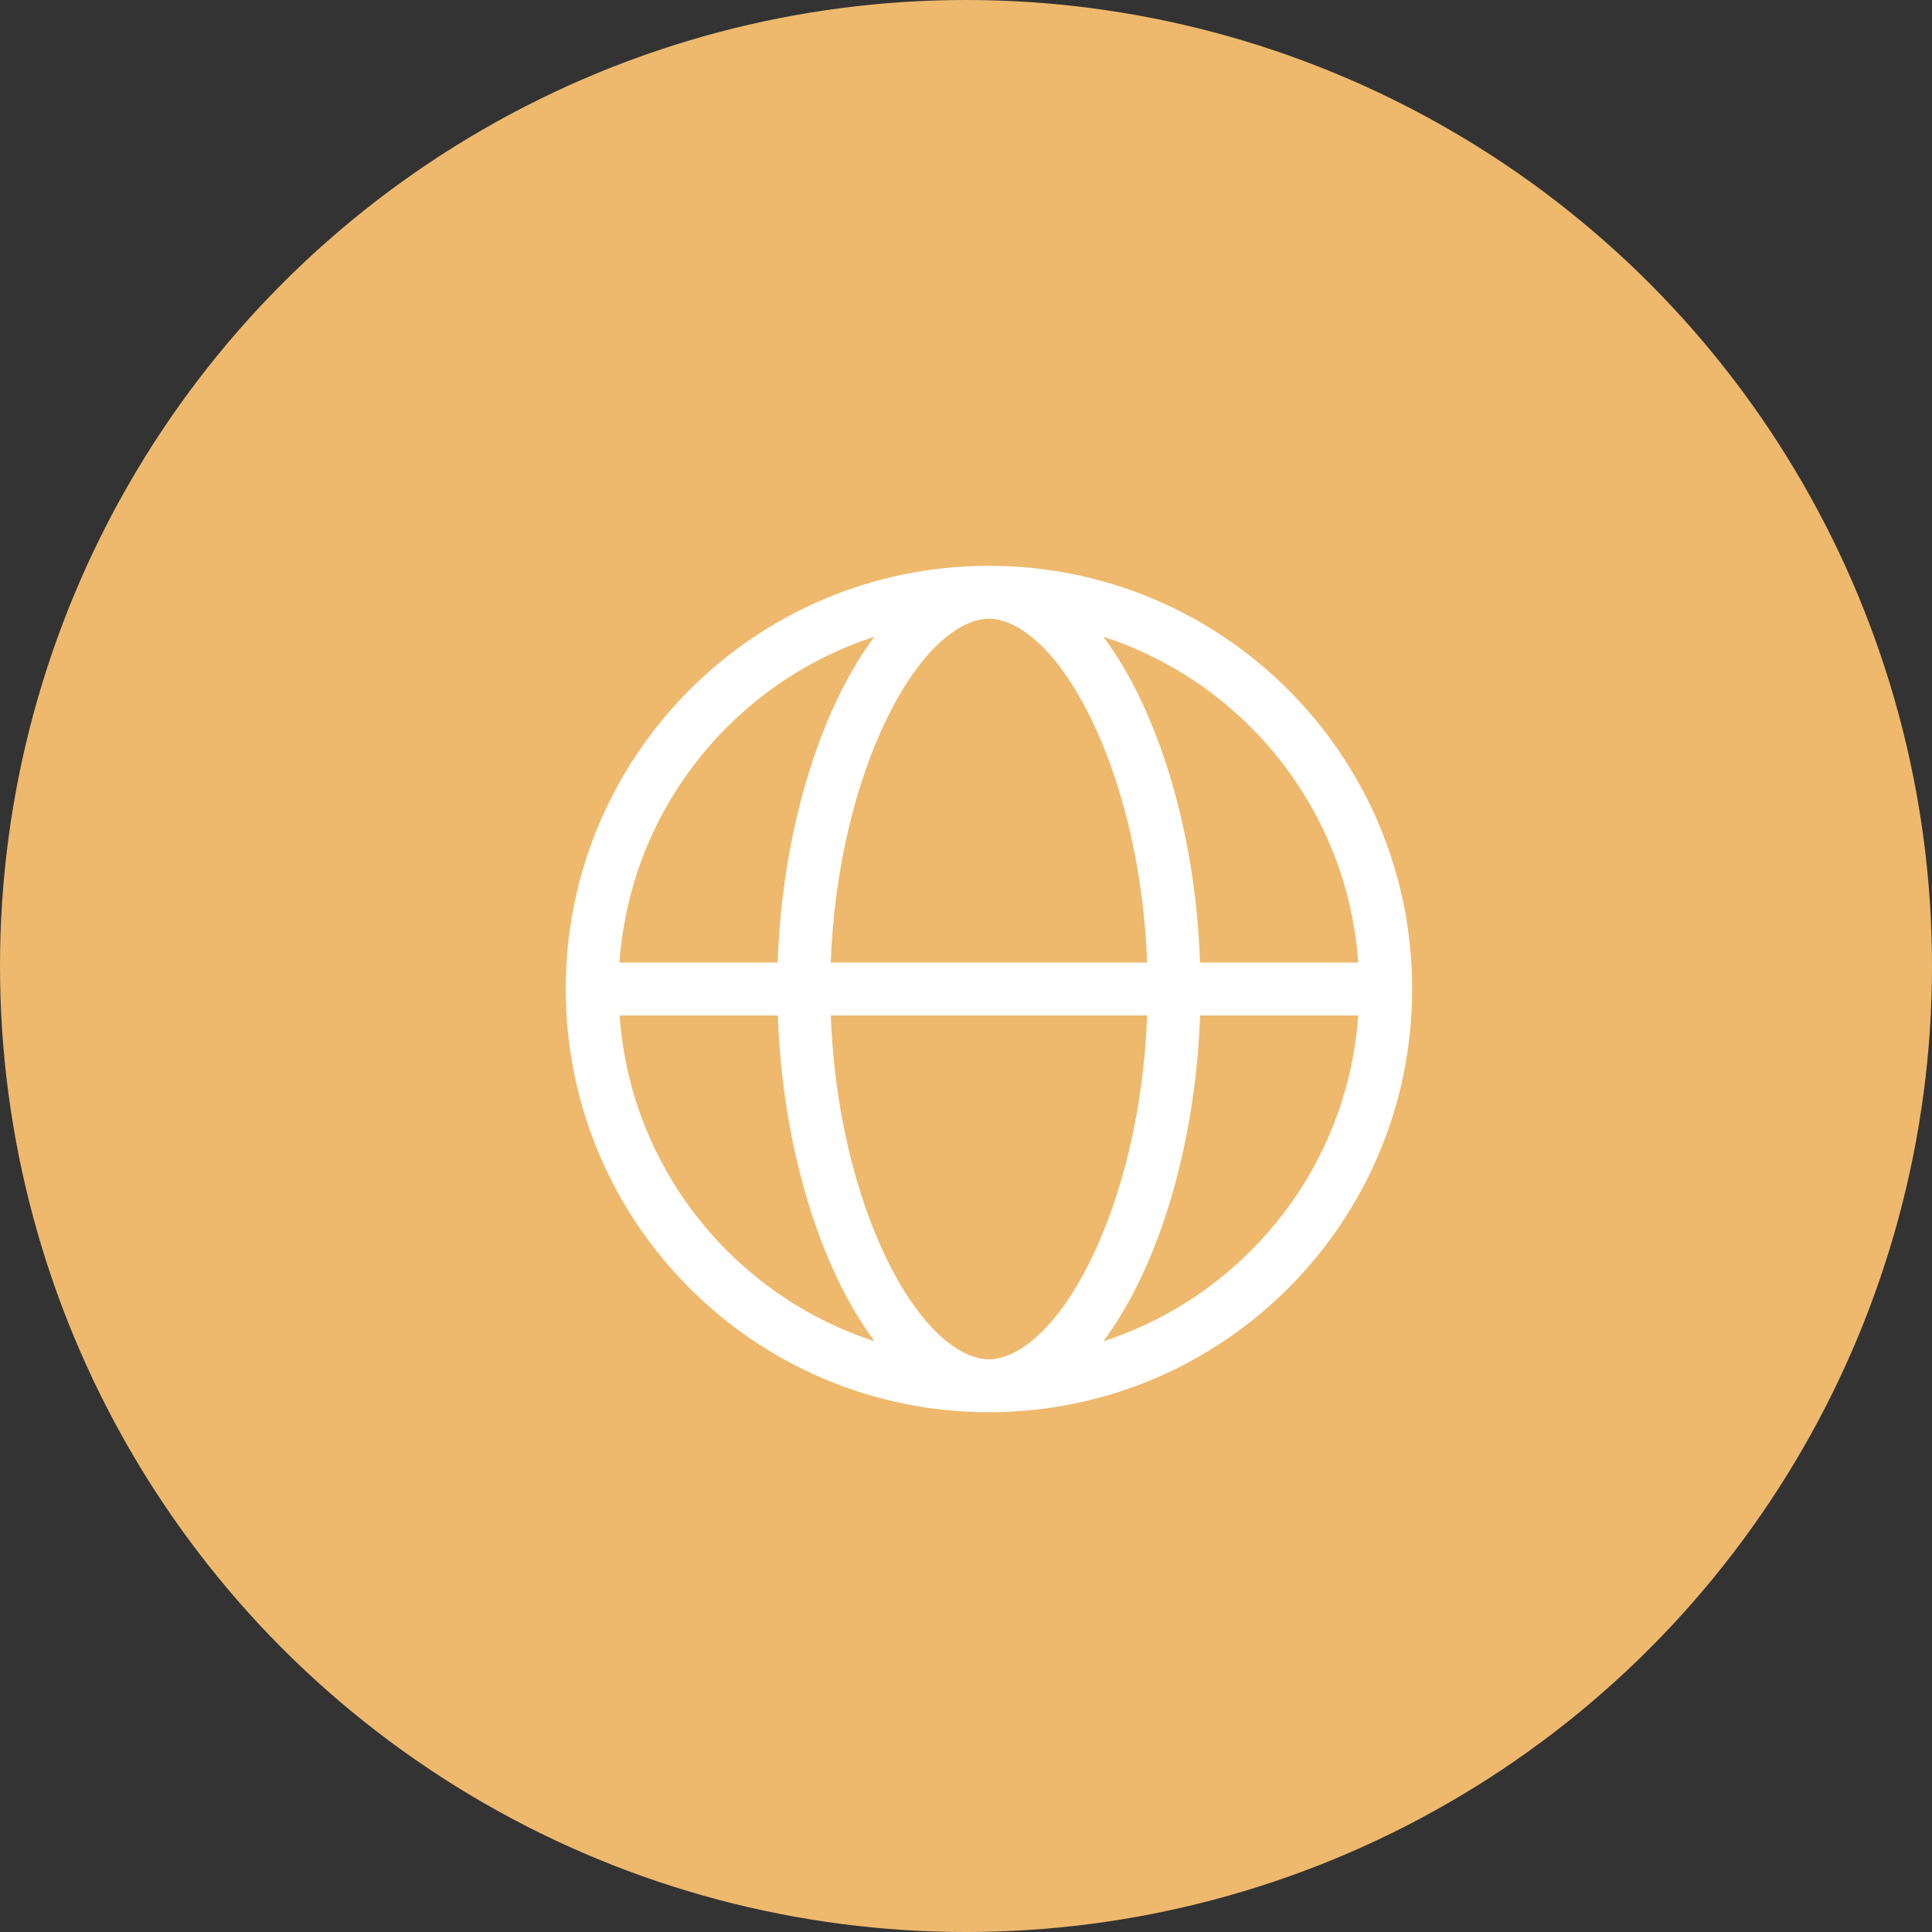
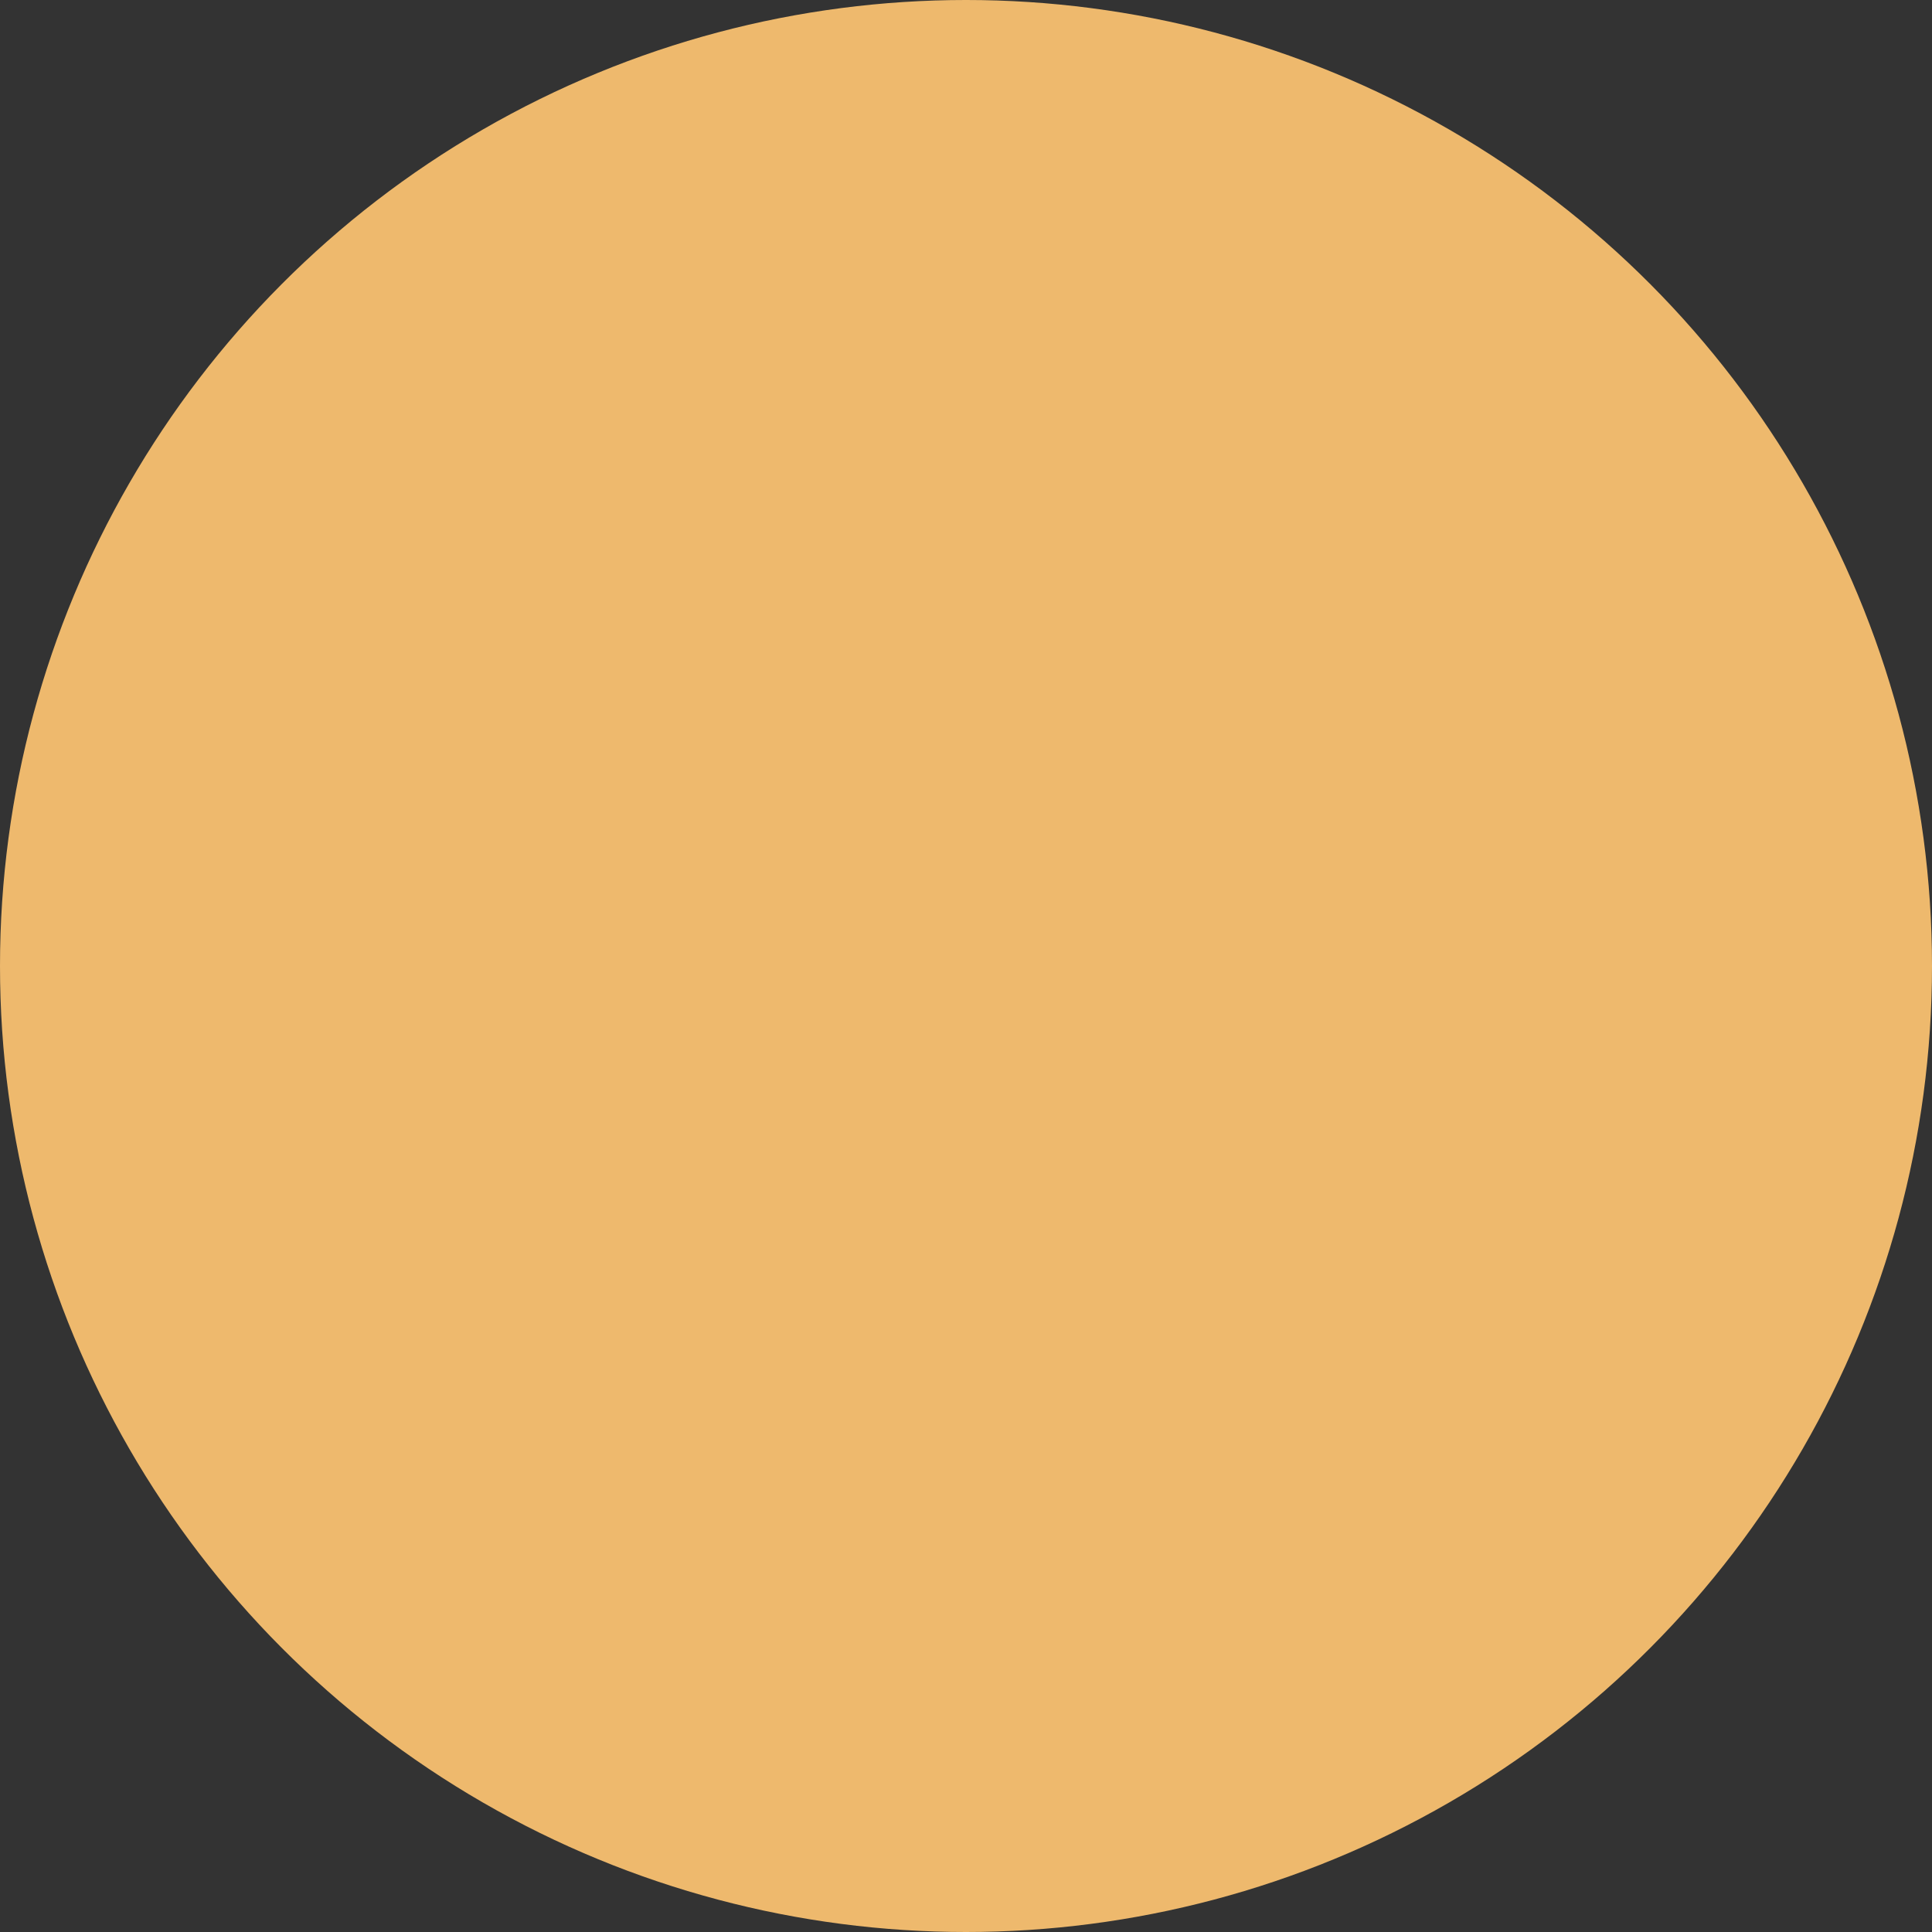
<svg xmlns="http://www.w3.org/2000/svg" width="42" height="42" viewBox="0 0 42 42" fill="none">
  <rect x="0" y="0" width="42" height="42" fill="#333333" stroke="none" />
  <circle cx="21" cy="21" r="21" fill="#EEB96D" />
-   <path d="M23.709 27.397C22.915 29.011 22.056 29.55 21.499 29.55C20.942 29.55 20.083 29.011 19.289 27.397C18.606 26.01 18.135 24.116 18.06 22.075H24.938C24.863 24.116 24.392 26.01 23.709 27.397ZM24.938 20.925H18.06C18.135 18.884 18.606 16.99 19.289 15.603C20.083 13.989 20.942 13.45 21.499 13.45C22.056 13.45 22.915 13.989 23.709 15.603C24.392 16.99 24.863 18.884 24.938 20.925ZM26.088 22.075H29.527C29.294 25.399 27.04 28.166 23.986 29.158C25.172 27.57 25.991 24.925 26.088 22.075ZM29.527 20.925H26.088C25.991 18.075 25.172 15.43 23.986 13.842C27.04 14.834 29.294 17.601 29.527 20.925ZM16.906 20.925H13.467C13.7 17.601 15.954 14.834 19.008 13.842C17.822 15.43 17.003 18.075 16.906 20.925ZM13.47 22.075H16.91C17.007 24.925 17.826 27.57 19.012 29.158C15.957 28.166 13.704 25.399 13.47 22.075ZM21.499 30.7C26.58 30.7 30.699 26.582 30.699 21.5C30.699 16.419 26.58 12.3 21.499 12.3C16.417 12.3 12.299 16.419 12.299 21.5C12.299 26.582 16.417 30.7 21.499 30.7Z" fill="white" />
</svg>